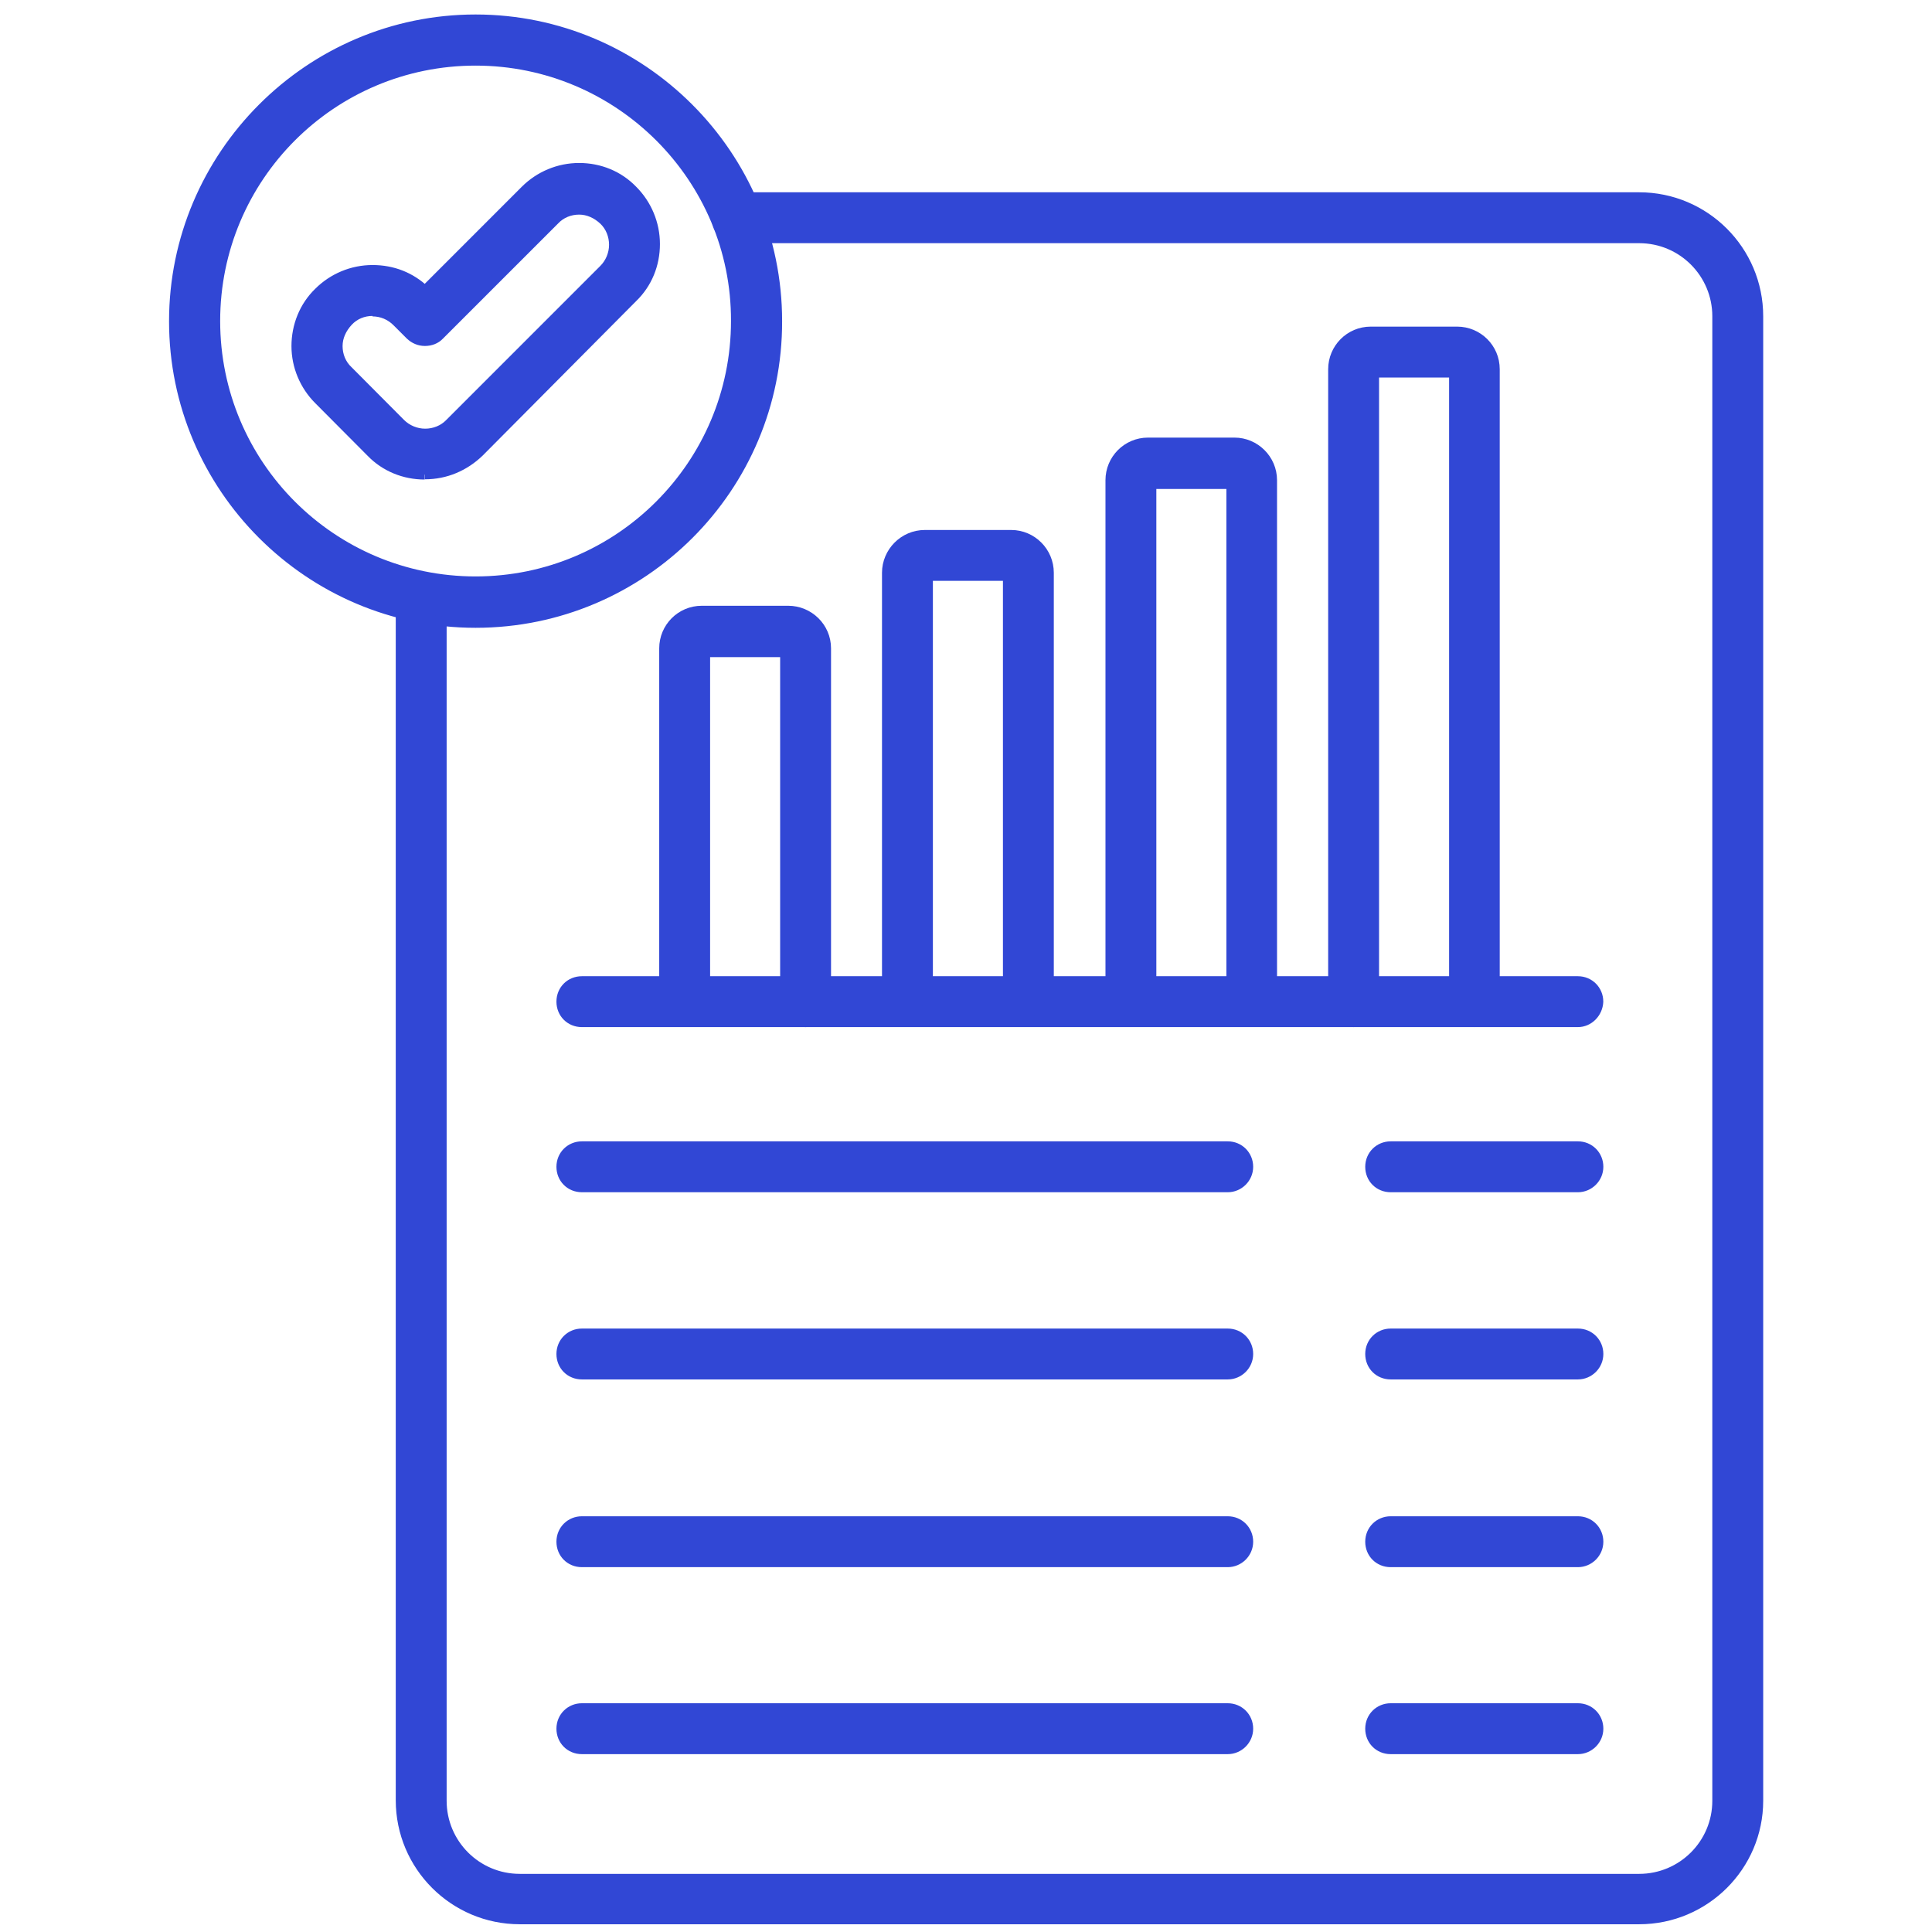
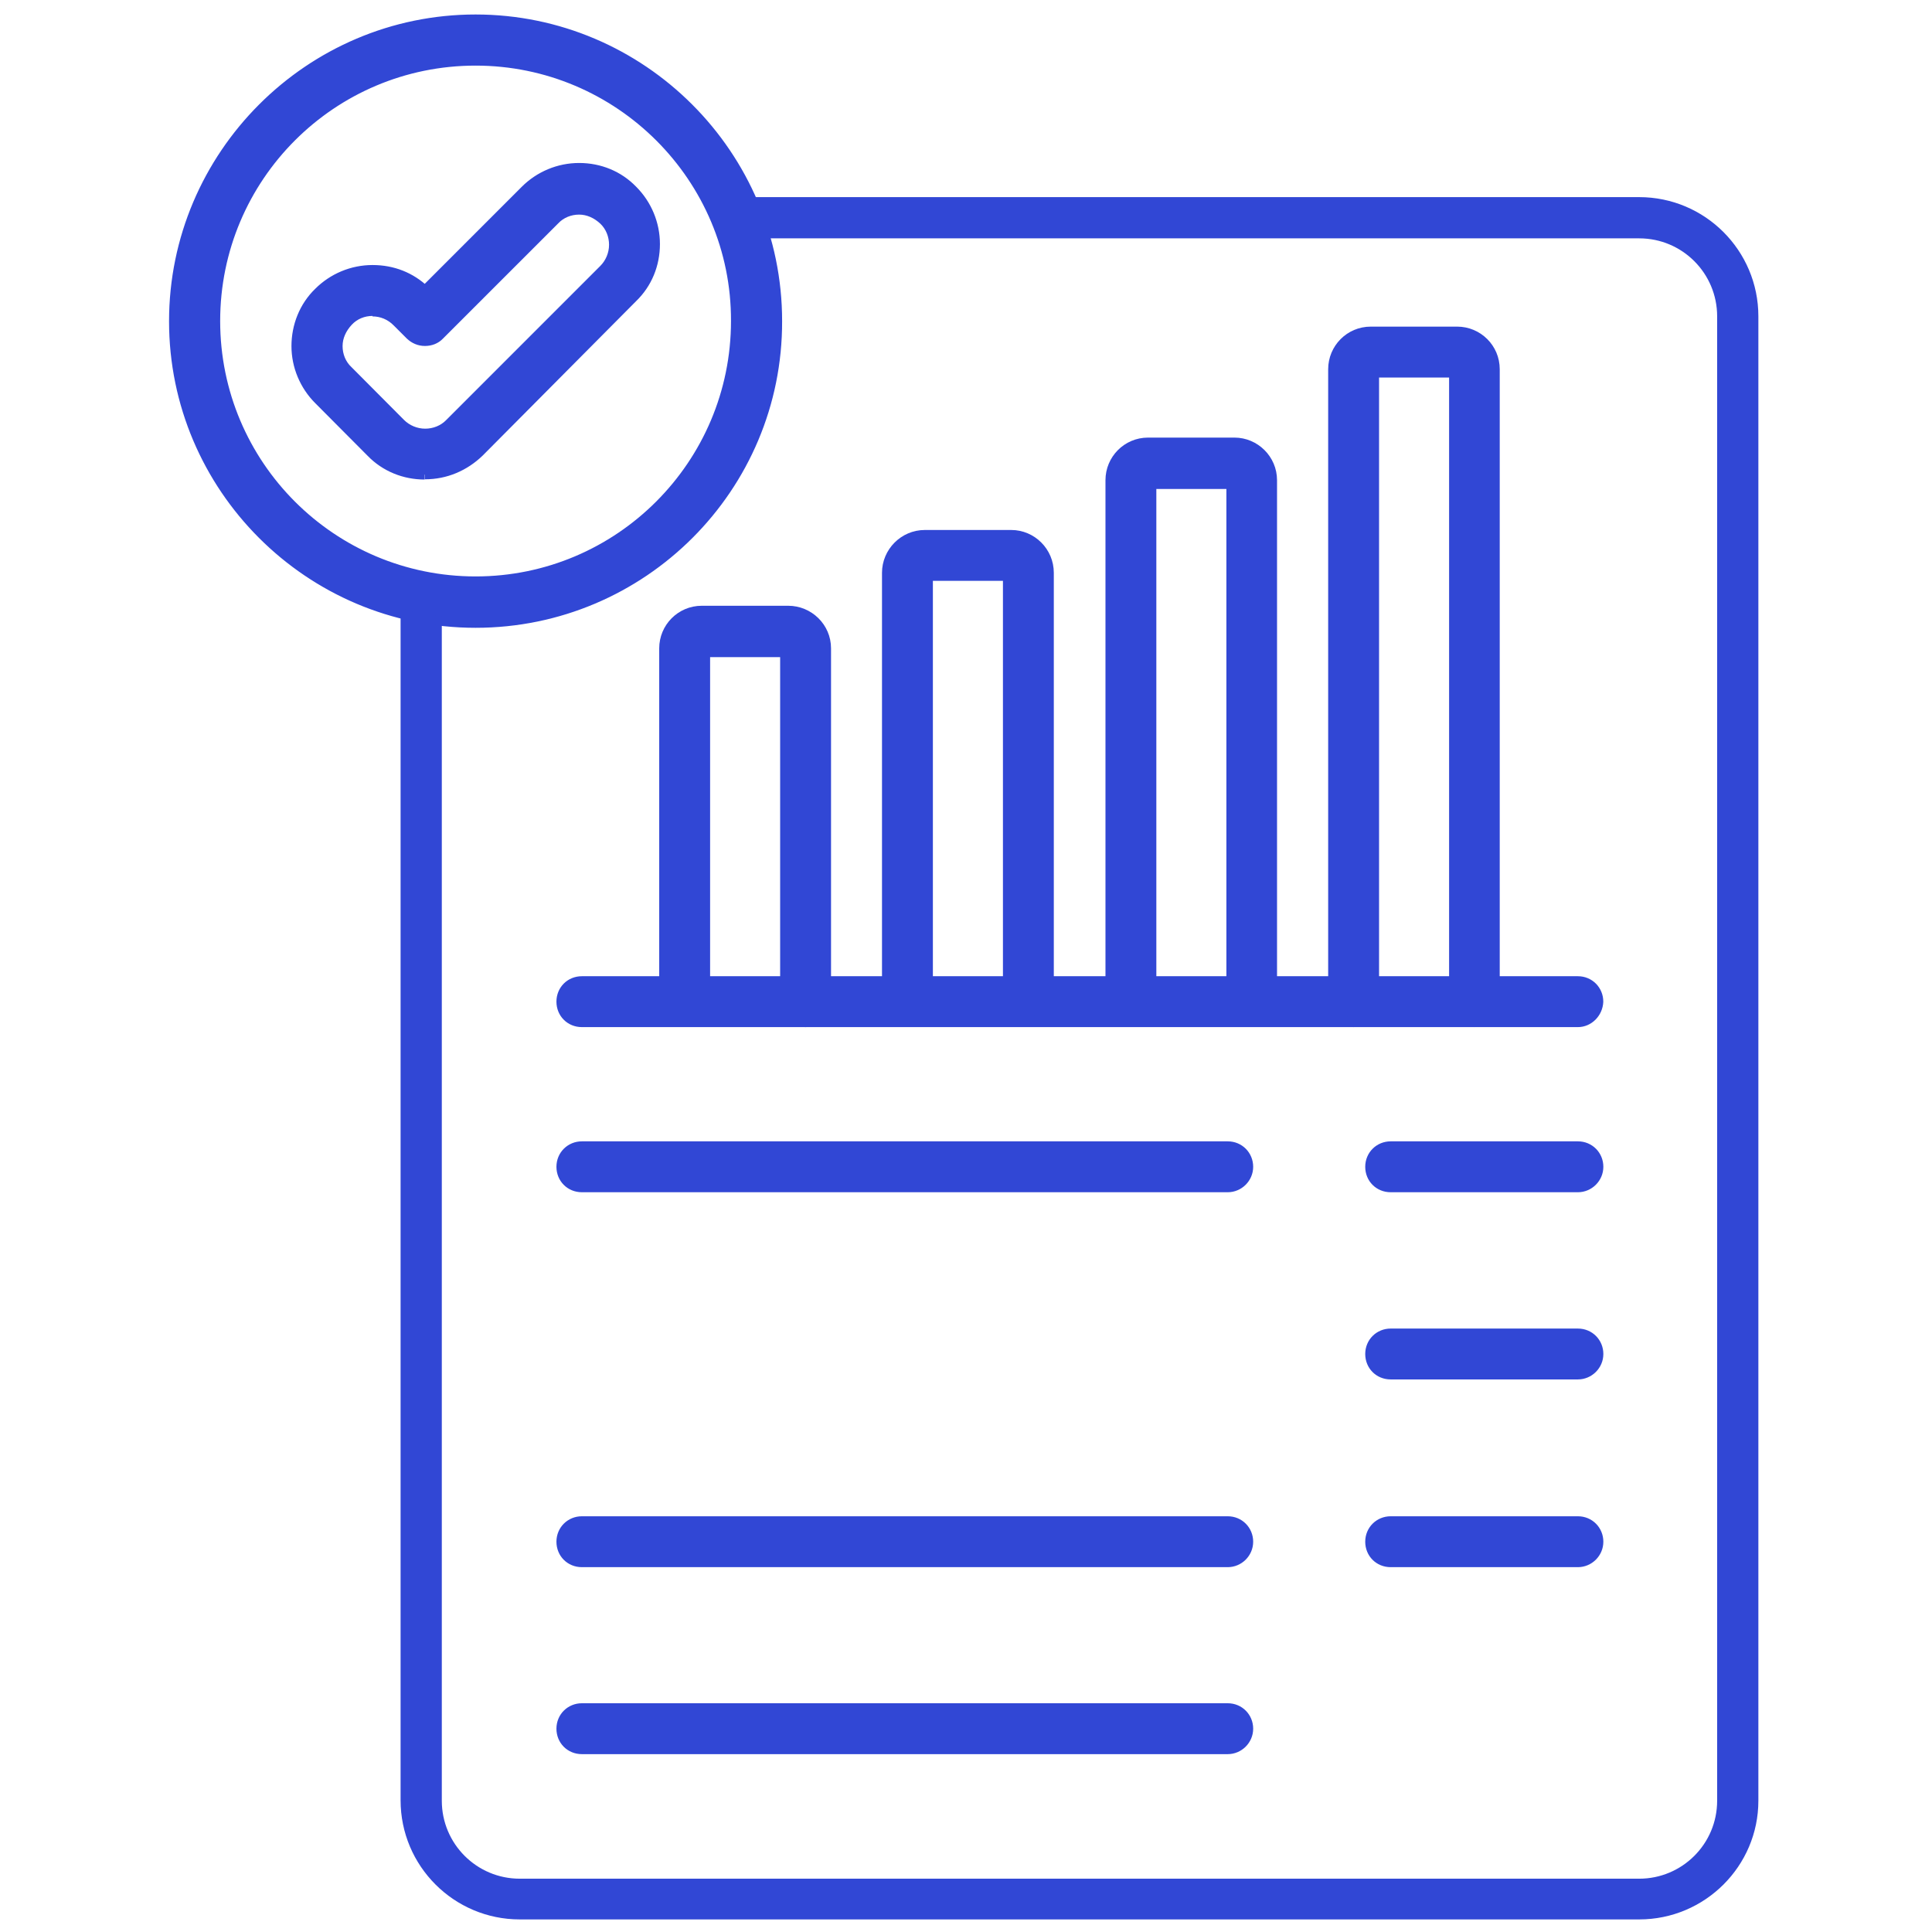
<svg xmlns="http://www.w3.org/2000/svg" width="100" height="100" viewBox="0 0 100 100" fill="none">
  <path d="M84.856 99.349H26.904C23.498 99.349 20.734 96.586 20.734 93.18V30.922C20.734 30.317 21.197 29.855 21.801 29.855C22.405 29.855 22.868 30.317 22.868 30.922V93.206C22.868 95.429 24.667 97.241 26.904 97.241H84.843C87.067 97.241 88.879 95.442 88.879 93.206V16.372C88.879 14.149 87.08 12.337 84.843 12.337H38.15C37.546 12.337 37.083 11.874 37.083 11.27C37.083 10.666 37.546 10.203 38.15 10.203H84.843C88.249 10.203 91.013 12.966 91.013 16.372V93.206C91.013 96.586 88.249 99.349 84.843 99.349" fill="#3147D5" />
-   <path d="M84.856 99.349H26.904C23.498 99.349 20.734 96.586 20.734 93.18V30.922C20.734 30.317 21.197 29.855 21.801 29.855C22.405 29.855 22.868 30.317 22.868 30.922V93.206C22.868 95.429 24.667 97.241 26.904 97.241H84.843C87.067 97.241 88.879 95.442 88.879 93.206V16.372C88.879 14.149 87.08 12.337 84.843 12.337H38.15C37.546 12.337 37.083 11.874 37.083 11.27C37.083 10.666 37.546 10.203 38.15 10.203H84.843C88.249 10.203 91.013 12.966 91.013 16.372V93.206C91.013 96.586 88.249 99.349 84.843 99.349" stroke="#3147D5" stroke-width="0.5" stroke-miterlimit="10" />
  <path d="M24.616 32.245C16.005 32.245 9 25.227 9 16.629C9 8.03 16.018 1 24.616 1C33.214 1 40.232 8.018 40.232 16.616C40.258 25.24 33.24 32.245 24.616 32.245ZM24.616 3.146C17.174 3.146 11.146 9.174 11.146 16.616C11.146 24.058 17.174 30.086 24.616 30.086C32.058 30.086 38.086 24.045 38.086 16.616C38.111 9.2 32.058 3.146 24.616 3.146Z" fill="#3147D5" stroke="#3147D5" stroke-width="0.5" stroke-miterlimit="10" />
  <path d="M81.67 52.913H30.118C29.514 52.913 29.051 52.45 29.051 51.846C29.051 51.242 29.514 50.779 30.118 50.779H81.67C82.274 50.779 82.736 51.255 82.736 51.846C82.711 52.424 82.248 52.913 81.67 52.913Z" fill="#3147D5" stroke="#3147D5" stroke-width="0.5" stroke-miterlimit="10" />
  <path d="M41.697 52.913C41.093 52.913 40.63 52.45 40.63 51.846V33.763H36.505V51.821C36.505 52.425 36.042 52.888 35.438 52.888C34.834 52.888 34.371 52.425 34.371 51.821V33.557C34.371 32.49 35.232 31.604 36.325 31.604H40.797C41.864 31.604 42.764 32.465 42.764 33.557V51.821C42.764 52.425 42.276 52.913 41.697 52.913Z" fill="#3147D5" stroke="#3147D5" stroke-width="0.5" stroke-miterlimit="10" />
  <path d="M53.228 52.911C52.624 52.911 52.162 52.449 52.162 51.845V29.815H48.036V51.845C48.036 52.449 47.573 52.911 46.969 52.911C46.365 52.911 45.902 52.449 45.902 51.845V29.648C45.902 28.581 46.776 27.682 47.869 27.682H52.342C53.408 27.682 54.295 28.556 54.295 29.648V51.845C54.295 52.423 53.832 52.911 53.228 52.911Z" fill="#3147D5" stroke="#3147D5" stroke-width="0.5" stroke-miterlimit="10" />
  <path d="M64.795 52.911C64.191 52.911 63.728 52.449 63.728 51.845V25.06H59.602V51.845C59.602 52.449 59.127 52.911 58.535 52.911C57.944 52.911 57.469 52.449 57.469 51.845V24.854C57.469 23.787 58.33 22.9 59.422 22.9H63.895C64.962 22.9 65.849 23.774 65.849 24.854V51.845C65.849 52.423 65.36 52.911 64.782 52.911" fill="#3147D5" />
  <path d="M64.795 52.911C64.191 52.911 63.728 52.449 63.728 51.845V25.06H59.602V51.845C59.602 52.449 59.127 52.911 58.535 52.911C57.944 52.911 57.469 52.449 57.469 51.845V24.854C57.469 23.787 58.33 22.9 59.422 22.9H63.895C64.962 22.9 65.849 23.774 65.849 24.854V51.845C65.849 52.423 65.36 52.911 64.782 52.911" stroke="#3147D5" stroke-width="0.5" stroke-miterlimit="10" />
  <path d="M76.322 52.912C75.718 52.912 75.255 52.45 75.255 51.846V19.29H71.13V51.846C71.13 52.45 70.667 52.912 70.063 52.912C69.459 52.912 68.996 52.45 68.996 51.846V19.11C68.996 18.043 69.857 17.156 70.95 17.156H75.422C76.489 17.156 77.376 18.017 77.376 19.11V51.846C77.376 52.424 76.913 52.912 76.309 52.912" fill="#3147D5" />
  <path d="M76.322 52.912C75.718 52.912 75.255 52.45 75.255 51.846V19.29H71.13V51.846C71.13 52.45 70.667 52.912 70.063 52.912C69.459 52.912 68.996 52.45 68.996 51.846V19.11C68.996 18.043 69.857 17.156 70.95 17.156H75.422C76.489 17.156 77.376 18.017 77.376 19.11V51.846C77.376 52.424 76.913 52.912 76.309 52.912" stroke="#3147D5" stroke-width="0.5" stroke-miterlimit="10" />
  <path d="M81.672 61.46H71.981C71.377 61.46 70.914 60.997 70.914 60.393C70.914 59.789 71.39 59.326 71.981 59.326H81.672C82.276 59.326 82.739 59.802 82.739 60.393C82.739 60.984 82.25 61.46 81.672 61.46Z" fill="#3147D5" stroke="#3147D5" stroke-width="0.5" stroke-miterlimit="10" />
  <path d="M63.547 61.46H30.118C29.514 61.46 29.051 60.997 29.051 60.393C29.051 59.789 29.526 59.326 30.118 59.326H63.547C64.151 59.326 64.614 59.802 64.614 60.393C64.614 60.984 64.126 61.46 63.547 61.46Z" fill="#3147D5" stroke="#3147D5" stroke-width="0.5" stroke-miterlimit="10" />
  <path d="M81.672 71.149H71.981C71.377 71.149 70.914 70.686 70.914 70.082C70.914 69.478 71.39 69.016 71.981 69.016H81.672C82.276 69.016 82.739 69.491 82.739 70.082C82.739 70.674 82.25 71.149 81.672 71.149Z" fill="#3147D5" stroke="#3147D5" stroke-width="0.5" stroke-miterlimit="10" />
-   <path d="M63.547 71.149H30.118C29.514 71.149 29.051 70.686 29.051 70.082C29.051 69.478 29.526 69.016 30.118 69.016H63.547C64.151 69.016 64.614 69.491 64.614 70.082C64.614 70.674 64.126 71.149 63.547 71.149Z" fill="#3147D5" stroke="#3147D5" stroke-width="0.5" stroke-miterlimit="10" />
  <path d="M81.672 80.866H71.981C71.377 80.866 70.914 80.403 70.914 79.799C70.914 79.195 71.39 78.732 71.981 78.732H81.672C82.276 78.732 82.739 79.208 82.739 79.799C82.739 80.39 82.25 80.866 81.672 80.866Z" fill="#3147D5" stroke="#3147D5" stroke-width="0.5" stroke-miterlimit="10" />
  <path d="M63.547 80.866H30.118C29.514 80.866 29.051 80.403 29.051 79.799C29.051 79.195 29.526 78.732 30.118 78.732H63.547C64.151 78.732 64.614 79.208 64.614 79.799C64.614 80.39 64.126 80.866 63.547 80.866Z" fill="#3147D5" stroke="#3147D5" stroke-width="0.5" stroke-miterlimit="10" />
-   <path d="M81.672 90.544H71.981C71.377 90.544 70.914 90.081 70.914 89.477C70.914 88.873 71.39 88.41 71.981 88.41H81.672C82.276 88.41 82.739 88.886 82.739 89.477C82.739 90.068 82.25 90.544 81.672 90.544Z" fill="#3147D5" stroke="#3147D5" stroke-width="0.5" stroke-miterlimit="10" />
  <path d="M63.547 90.544H30.118C29.514 90.544 29.051 90.081 29.051 89.477C29.051 88.873 29.526 88.41 30.118 88.41H63.547C64.151 88.41 64.614 88.886 64.614 89.477C64.614 90.068 64.126 90.544 63.547 90.544Z" fill="#3147D5" stroke="#3147D5" stroke-width="0.5" stroke-miterlimit="10" />
  <path d="M21.981 24.571C20.94 24.571 19.937 24.173 19.205 23.415L16.493 20.69C15.76 19.957 15.336 18.955 15.336 17.914C15.336 16.873 15.734 15.857 16.493 15.125C17.225 14.392 18.228 13.968 19.282 13.968C20.336 13.968 21.261 14.341 21.994 15.035L27.186 9.842C27.919 9.11 28.921 8.686 29.975 8.686C31.029 8.686 32.019 9.084 32.751 9.842C33.484 10.575 33.908 11.577 33.908 12.631C33.908 13.685 33.51 14.675 32.751 15.408L24.808 23.402C24.05 24.134 23.073 24.559 21.994 24.559M19.295 16.102C18.806 16.102 18.356 16.282 18.022 16.641C17.688 17.001 17.482 17.438 17.482 17.914C17.482 18.389 17.662 18.852 18.022 19.186L20.734 21.911C21.068 22.245 21.531 22.438 22.006 22.438C22.482 22.438 22.945 22.258 23.279 21.911L31.247 13.942C31.582 13.608 31.774 13.145 31.774 12.67C31.774 12.194 31.595 11.732 31.247 11.398C30.888 11.063 30.451 10.858 29.975 10.858C29.5 10.858 29.037 11.038 28.703 11.398L22.752 17.348C22.559 17.554 22.289 17.657 21.994 17.657C21.698 17.657 21.441 17.541 21.235 17.348L20.567 16.68C20.207 16.307 19.744 16.127 19.282 16.127" fill="#3147D5" />
  <path d="M21.981 24.571C20.94 24.571 19.937 24.173 19.205 23.415L16.493 20.69C15.76 19.957 15.336 18.955 15.336 17.914C15.336 16.873 15.734 15.857 16.493 15.125C17.225 14.392 18.228 13.968 19.282 13.968C20.336 13.968 21.261 14.341 21.994 15.035L27.186 9.842C27.919 9.11 28.921 8.686 29.975 8.686C31.029 8.686 32.019 9.084 32.751 9.842C33.484 10.575 33.908 11.577 33.908 12.631C33.908 13.685 33.51 14.675 32.751 15.408L24.808 23.402C24.05 24.134 23.073 24.559 21.994 24.559M19.295 16.102C18.806 16.102 18.356 16.282 18.022 16.641C17.688 17.001 17.482 17.438 17.482 17.914C17.482 18.389 17.662 18.852 18.022 19.186L20.734 21.911C21.068 22.245 21.531 22.438 22.006 22.438C22.482 22.438 22.945 22.258 23.279 21.911L31.247 13.942C31.582 13.608 31.774 13.145 31.774 12.67C31.774 12.194 31.595 11.732 31.247 11.398C30.888 11.063 30.451 10.858 29.975 10.858C29.5 10.858 29.037 11.038 28.703 11.398L22.752 17.348C22.559 17.554 22.289 17.657 21.994 17.657C21.698 17.657 21.441 17.541 21.235 17.348L20.567 16.68C20.207 16.307 19.744 16.127 19.282 16.127" stroke="#3147D5" stroke-width="0.5" stroke-miterlimit="10" />
</svg>